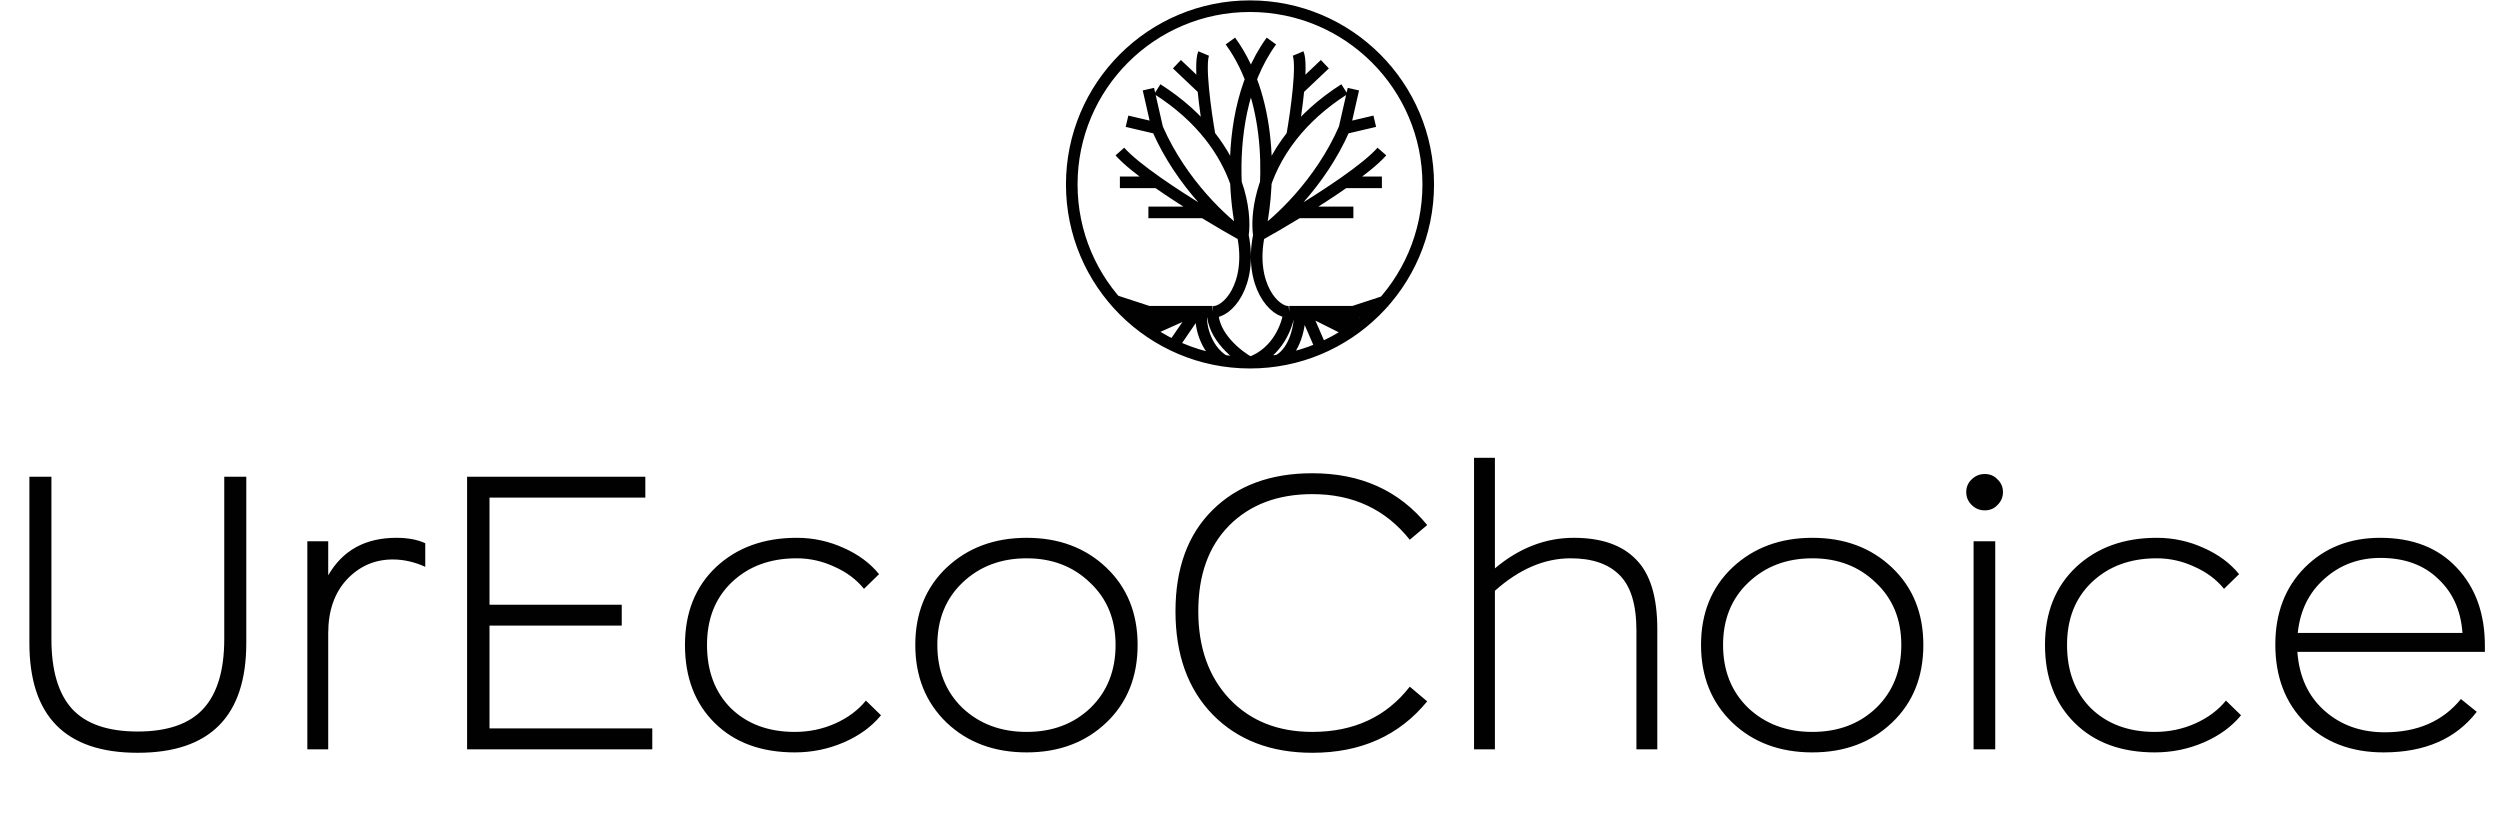
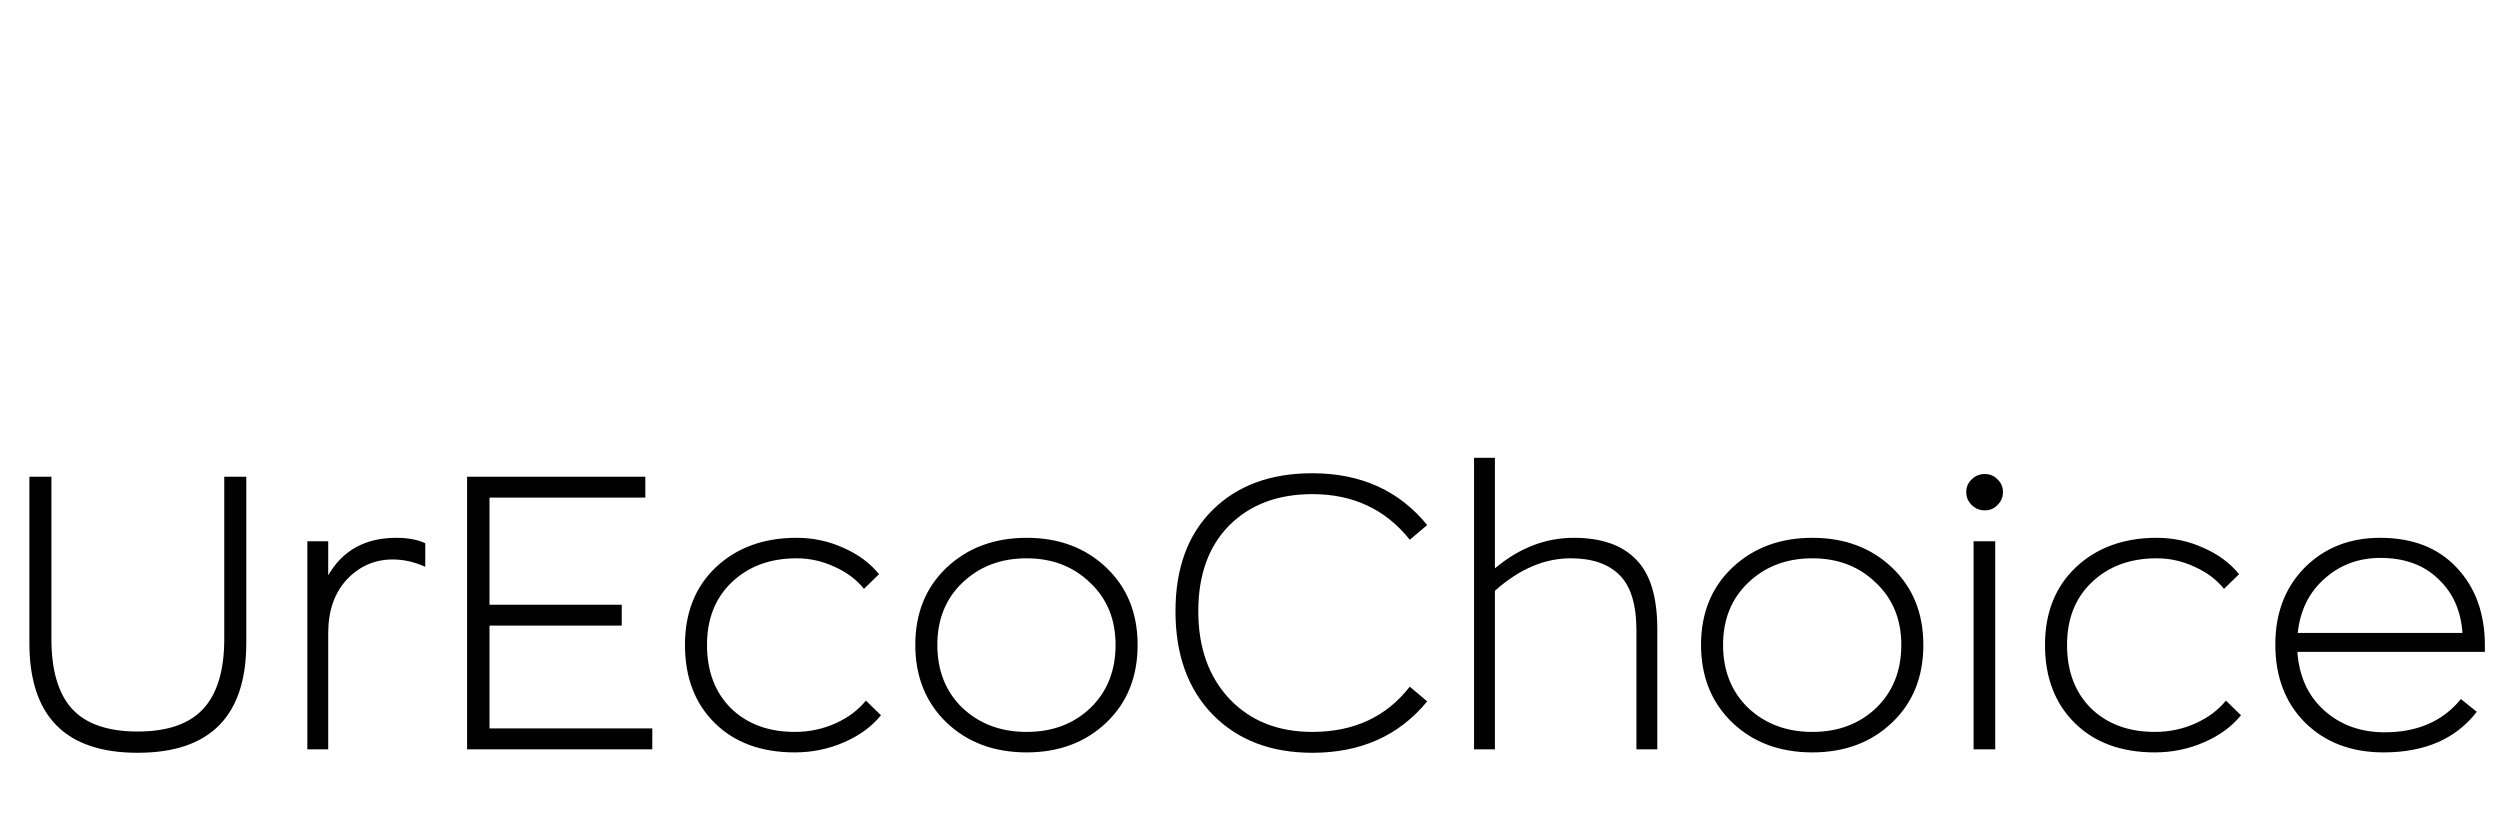
<svg xmlns="http://www.w3.org/2000/svg" width="3233" height="1057" viewBox="0 0 3233 1057" fill="none">
  <path d="M178 973.5C84.667 973.5 38 926.167 38 831.5V616.5H66.5V826.5C66.5 866.833 75.333 896.833 93 916.5C111 936.167 139.333 946 178 946C216.667 946 245 936.167 263 916.5C281 896.833 290 866.833 290 826.5V616.5H318.5V831.5C318.5 926.167 271.667 973.5 178 973.5ZM397.445 969V700H424.445V744C443.112 711.667 472.445 695.5 512.445 695.5C527.445 695.5 539.945 697.833 549.945 702.5V733C535.945 726.667 521.945 723.5 507.945 723.5C484.612 723.5 464.779 732.167 448.445 749.5C432.445 766.833 424.445 790 424.445 819V969H397.445ZM604.035 969V616.5H834.535V643.5H633.035V782H804.035V809H633.035V942H843.535V969H604.035ZM1027.8 973C984.471 973 949.971 960.333 924.305 935C898.638 909.667 885.805 876 885.805 834C885.805 792.333 899.138 758.833 925.805 733.5C952.805 708.167 987.638 695.5 1030.3 695.5C1051.64 695.5 1071.8 699.833 1090.8 708.5C1109.8 716.833 1125.14 728.167 1136.8 742.5L1117.3 761.5C1107.64 749.5 1094.97 740 1079.3 733C1063.64 725.667 1047.3 722 1030.3 722C995.971 722 967.971 732.333 946.305 753C924.971 773.333 914.305 800.333 914.305 834C914.305 868 924.638 895.333 945.305 916C966.305 936.333 993.805 946.5 1027.8 946.5C1046.47 946.5 1063.97 942.833 1080.3 935.5C1096.64 928.167 1109.8 918.333 1119.8 906L1139.3 925C1127.3 939.667 1111.3 951.333 1091.3 960C1071.3 968.667 1050.14 973 1027.8 973ZM1327.66 973C1285.66 973 1251.16 960.167 1224.16 934.5C1197.16 908.5 1183.66 875 1183.66 834C1183.66 793 1197.16 759.667 1224.16 734C1251.49 708.333 1285.99 695.5 1327.66 695.5C1369.32 695.5 1403.66 708.333 1430.66 734C1457.66 759.667 1471.16 793 1471.16 834C1471.16 875.333 1457.66 908.833 1430.66 934.5C1403.66 960.167 1369.32 973 1327.66 973ZM1244.66 915.5C1266.66 936.167 1294.32 946.5 1327.66 946.5C1360.99 946.5 1388.49 936.167 1410.16 915.5C1431.82 894.5 1442.66 867.333 1442.66 834C1442.66 801 1431.66 774.167 1409.66 753.5C1387.99 732.5 1360.66 722 1327.66 722C1294.32 722 1266.66 732.5 1244.66 753.5C1222.99 774.167 1212.16 801 1212.16 834C1212.16 867.333 1222.99 894.5 1244.66 915.5ZM1697.13 973.5C1643.46 973.5 1600.46 957 1568.13 924C1536.13 891 1520.13 846.5 1520.13 790.5C1520.13 734.833 1536.13 691.167 1568.13 659.5C1600.13 627.833 1643.13 612 1697.13 612C1759.8 612 1809.3 634.333 1845.63 679L1823.13 698C1791.8 658.667 1749.8 639 1697.13 639C1652.46 639 1616.63 652.5 1589.63 679.5C1562.96 706.5 1549.63 743.5 1549.63 790.5C1549.63 837.5 1563.13 875.333 1590.13 904C1617.13 932.333 1652.8 946.5 1697.13 946.5C1750.8 946.5 1792.8 927 1823.13 888L1845.63 907C1809.3 951.333 1759.8 973.5 1697.13 973.5ZM1906.22 969V592H1933.22V735C1964.56 708.667 1998.56 695.5 2035.22 695.5C2070.89 695.5 2097.72 704.833 2115.72 723.5C2134.06 741.833 2143.22 771.833 2143.22 813.5V969H2116.22V815.5C2116.22 781.833 2108.89 757.833 2094.22 743.5C2079.89 729.167 2058.89 722 2031.22 722C1997.22 722 1964.56 736 1933.22 764V969H1906.22ZM2343.77 973C2301.77 973 2267.27 960.167 2240.27 934.5C2213.27 908.5 2199.77 875 2199.77 834C2199.77 793 2213.27 759.667 2240.27 734C2267.6 708.333 2302.1 695.5 2343.77 695.5C2385.44 695.5 2419.77 708.333 2446.77 734C2473.77 759.667 2487.27 793 2487.27 834C2487.27 875.333 2473.77 908.833 2446.77 934.5C2419.77 960.167 2385.44 973 2343.77 973ZM2260.77 915.5C2282.77 936.167 2310.44 946.5 2343.77 946.5C2377.1 946.5 2404.6 936.167 2426.27 915.5C2447.94 894.5 2458.77 867.333 2458.77 834C2458.77 801 2447.77 774.167 2425.77 753.5C2404.1 732.5 2376.77 722 2343.77 722C2310.44 722 2282.77 732.5 2260.77 753.5C2239.1 774.167 2228.27 801 2228.27 834C2228.27 867.333 2239.1 894.5 2260.77 915.5ZM2583.24 653C2578.91 657.667 2573.41 660 2566.74 660C2560.08 660 2554.41 657.667 2549.74 653C2545.08 648.333 2542.74 642.833 2542.74 636.5C2542.74 629.833 2545.08 624.333 2549.74 620C2554.41 615.333 2560.08 613 2566.74 613C2573.41 613 2578.91 615.333 2583.24 620C2587.91 624.333 2590.24 629.833 2590.24 636.5C2590.24 642.833 2587.91 648.333 2583.24 653ZM2552.24 969V700H2580.24V969H2552.24ZM2786.59 973C2743.26 973 2708.76 960.333 2683.09 935C2657.43 909.667 2644.59 876 2644.59 834C2644.59 792.333 2657.93 758.833 2684.59 733.5C2711.59 708.167 2746.43 695.5 2789.09 695.5C2810.43 695.5 2830.59 699.833 2849.59 708.5C2868.59 716.833 2883.93 728.167 2895.59 742.5L2876.09 761.5C2866.43 749.5 2853.76 740 2838.09 733C2822.43 725.667 2806.09 722 2789.09 722C2754.76 722 2726.76 732.333 2705.09 753C2683.76 773.333 2673.09 800.333 2673.09 834C2673.09 868 2683.43 895.333 2704.09 916C2725.09 936.333 2752.59 946.5 2786.59 946.5C2805.26 946.5 2822.76 942.833 2839.09 935.5C2855.43 928.167 2868.59 918.333 2878.59 906L2898.09 925C2886.09 939.667 2870.09 951.333 2850.09 960C2830.09 968.667 2808.93 973 2786.59 973ZM3213.45 835V843H2970.95C2973.28 875 2984.95 900.333 3005.95 919C3026.95 937.667 3052.95 947 3083.95 947C3126.28 947 3159.11 932.667 3182.45 904L3202.95 920.5C3175.95 955.5 3135.78 973 3082.45 973C3040.78 973 3006.95 960.167 2980.95 934.5C2955.28 908.833 2942.45 875.167 2942.45 833.5C2942.45 792.833 2955.11 759.667 2980.45 734C3006.11 708.333 3038.61 695.5 3077.95 695.5C3119.95 695.5 3152.95 708.333 3176.95 734C3201.28 759.667 3213.45 793.333 3213.45 835ZM3078.45 721.5C3050.11 721.5 3025.95 730.5 3005.95 748.5C2985.95 766.167 2974.45 789.5 2971.45 818.5H3184.45C3182.45 789.5 3171.95 766.167 3152.95 748.5C3134.28 730.5 3109.45 721.5 3078.45 721.5Z" fill="#010101" />
-   <path d="M1616.5 469C1489.2 469 1386 365.802 1386 238.5C1386 111.198 1489.2 8 1616.5 8C1743.8 8 1847 111.198 1847 238.5C1847 302.98 1820.52 361.276 1777.85 403.11M1616.5 469C1679.32 469 1736.27 443.868 1777.85 403.11M1616.5 469C1652.8 456.15 1665.43 419.719 1667.21 403.11M1616.5 469C1600.36 460.277 1568.09 434.888 1568.09 403.11M1777.85 403.11H1750.19M1667.21 403.11C1648.77 405.097 1615.12 368.841 1628.02 304.301M1667.21 403.11H1681.04M1628.02 304.301C1651.84 288.166 1707.32 237.917 1738.66 166.001M1628.02 304.301C1641.22 296.971 1659.31 286.517 1678.73 274.66M1628.02 304.301C1624.2 278.599 1630.49 226.431 1671 175.221M1628.02 304.301C1640.32 254.359 1650.15 134.192 1591.14 53.056M1738.66 166.001L1777.85 156.781M1738.66 166.001L1750.19 115.291M1787.07 195.966C1777.19 207.161 1759.38 221.236 1738.66 235.757M1738.66 235.757H1787.07M1738.66 235.757C1719.82 248.967 1698.58 262.546 1678.73 274.66M1678.73 274.66H1750.19M1738.66 115.291C1709.43 133.896 1687.41 154.48 1671 175.221M1671 175.221C1673.64 160.275 1677.23 136.711 1679.27 115.291M1678.73 69.191C1681.76 76.391 1681.21 94.867 1679.27 115.291M1679.27 115.291L1713.31 83.021M1457.45 403.11H1485.11M1568.09 403.11C1586.53 405.097 1620.19 368.841 1607.28 304.301M1568.09 403.11H1554.26M1607.28 304.301C1583.46 288.166 1527.99 237.917 1496.64 166.001M1607.28 304.301C1594.09 296.971 1576 286.517 1556.57 274.66M1607.28 304.301C1609.56 289.02 1608.25 264.383 1598.31 236.155M1607.28 304.301C1603.24 287.882 1599.46 263.872 1598.31 236.155M1496.64 166.001L1457.45 156.781M1496.64 166.001L1485.11 115.291M1496.64 235.757C1475.93 221.236 1458.11 207.161 1448.23 195.966M1496.64 235.757H1448.23M1496.64 235.757C1515.48 248.967 1536.72 262.546 1556.57 274.66M1556.57 274.66H1485.11M1598.31 236.155C1591.53 216.905 1580.73 195.984 1564.31 175.221M1598.31 236.155C1595.96 179.565 1604.55 107.517 1644.16 53.056M1564.31 175.221C1547.9 154.48 1525.88 133.896 1496.64 115.291M1564.31 175.221C1561.67 160.275 1558.08 136.711 1556.04 115.291M1556.04 115.291C1554.09 94.867 1553.55 76.391 1556.57 69.191M1556.04 115.291L1521.99 83.021M1471.39 417.599L1512.77 403.11M1512.77 403.11H1540.43M1512.77 403.11H1485.11M1540.43 403.11L1485.11 427.914M1540.43 403.11H1547.35M1722.53 403.11L1754.64 417.599M1722.53 403.11H1694.87M1722.53 403.11H1750.19M1694.87 403.11L1742.99 427.237M1694.87 403.11H1687.95M1485.11 403.11L1442.23 389.088M1750.19 403.11L1793.07 389.088M1554.26 403.11C1550.78 416.373 1557.38 450.833 1582.77 466.575M1554.26 403.11H1547.35M1681.04 403.11C1681.04 429.646 1671 457.339 1652.24 466.575M1681.04 403.11H1687.95M1687.95 403.11L1706.05 444.906M1547.35 403.11L1521 441.5" stroke="#010101" stroke-width="15" />
</svg>